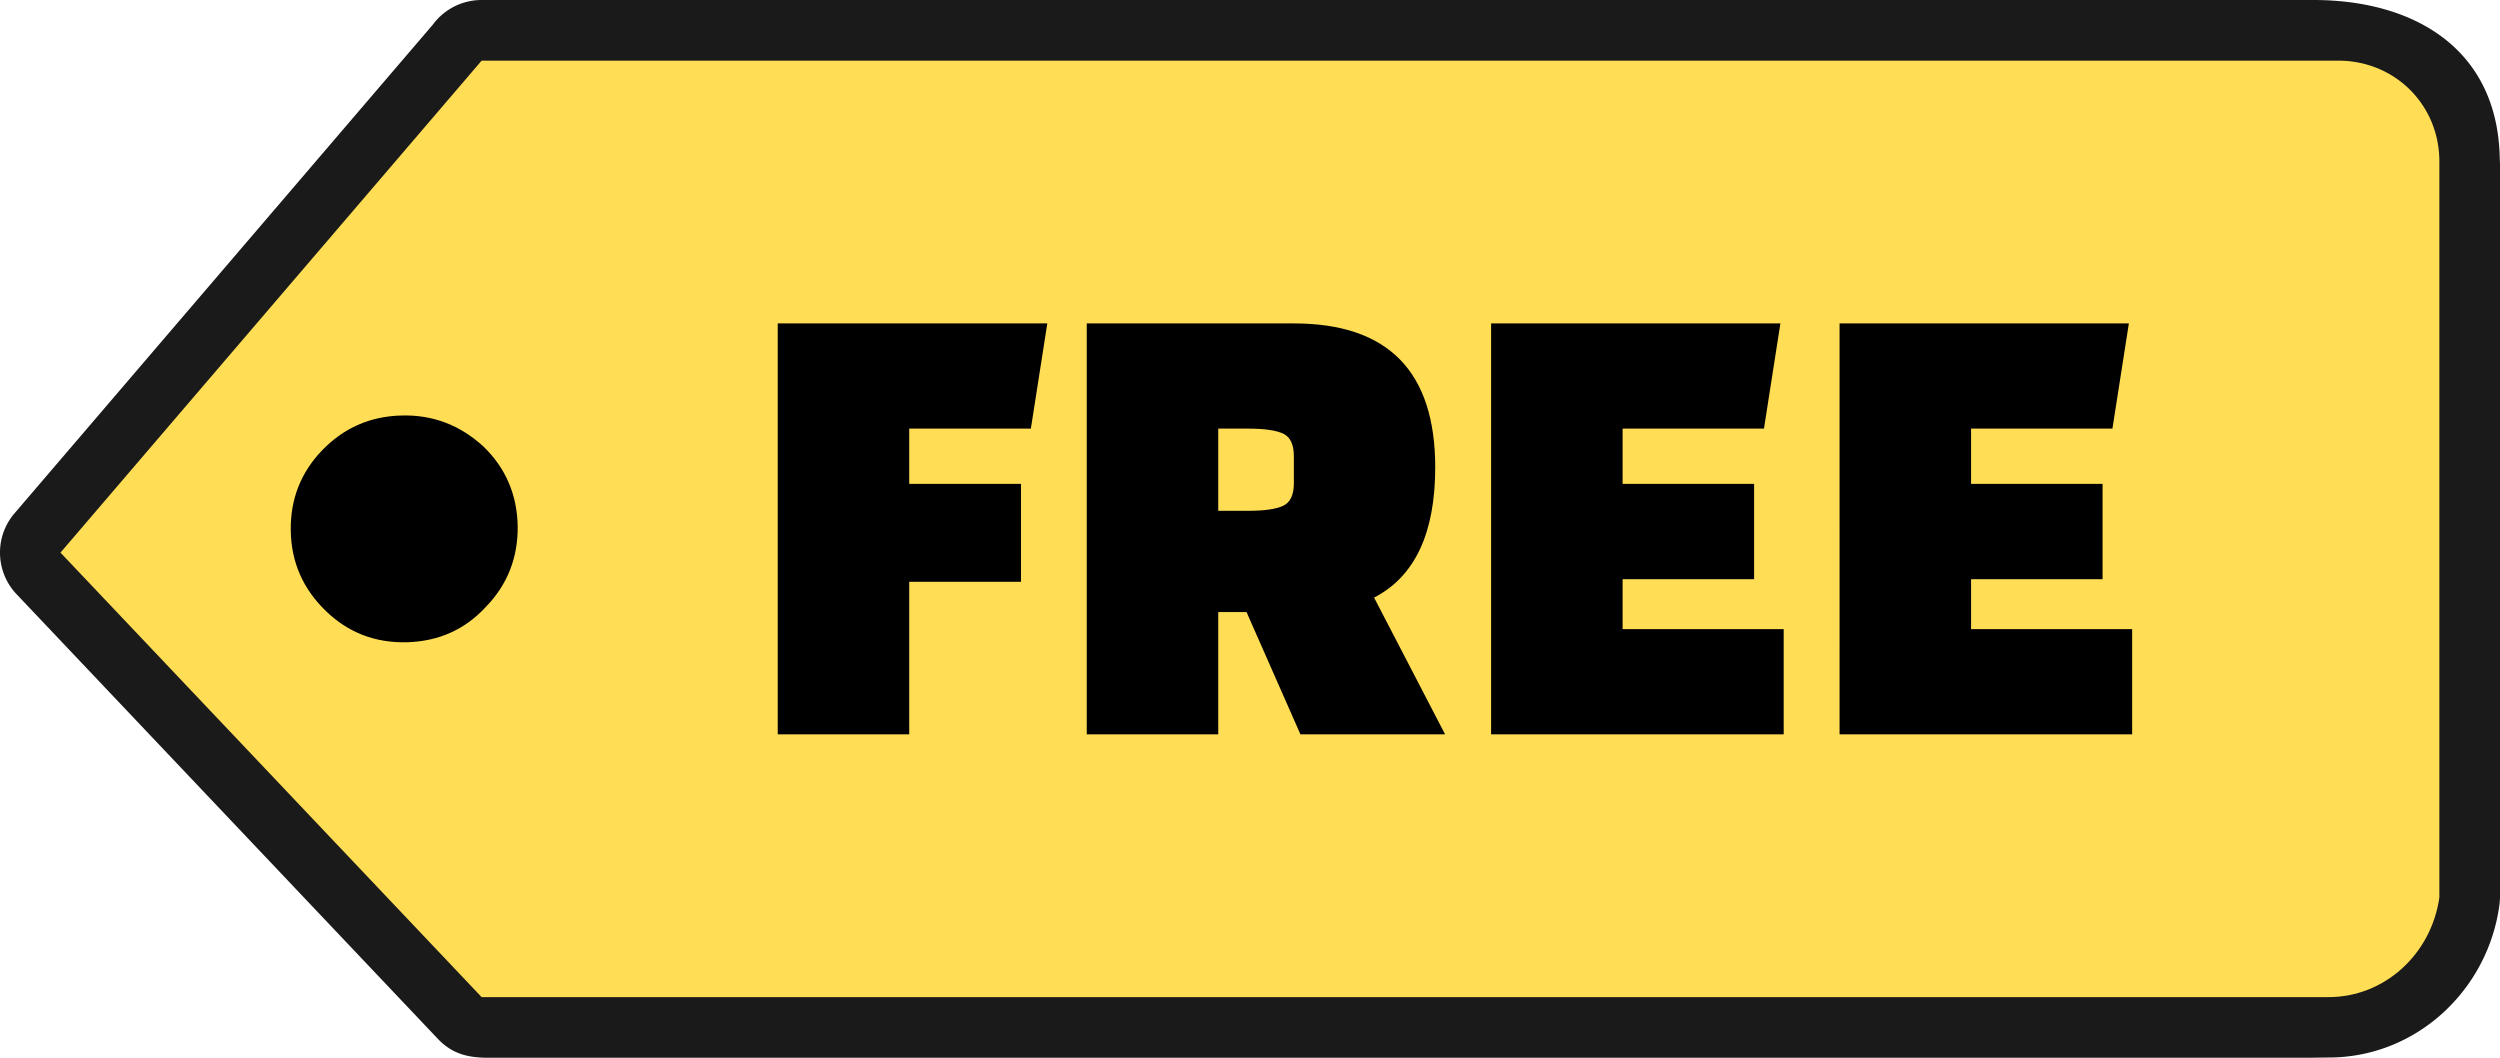
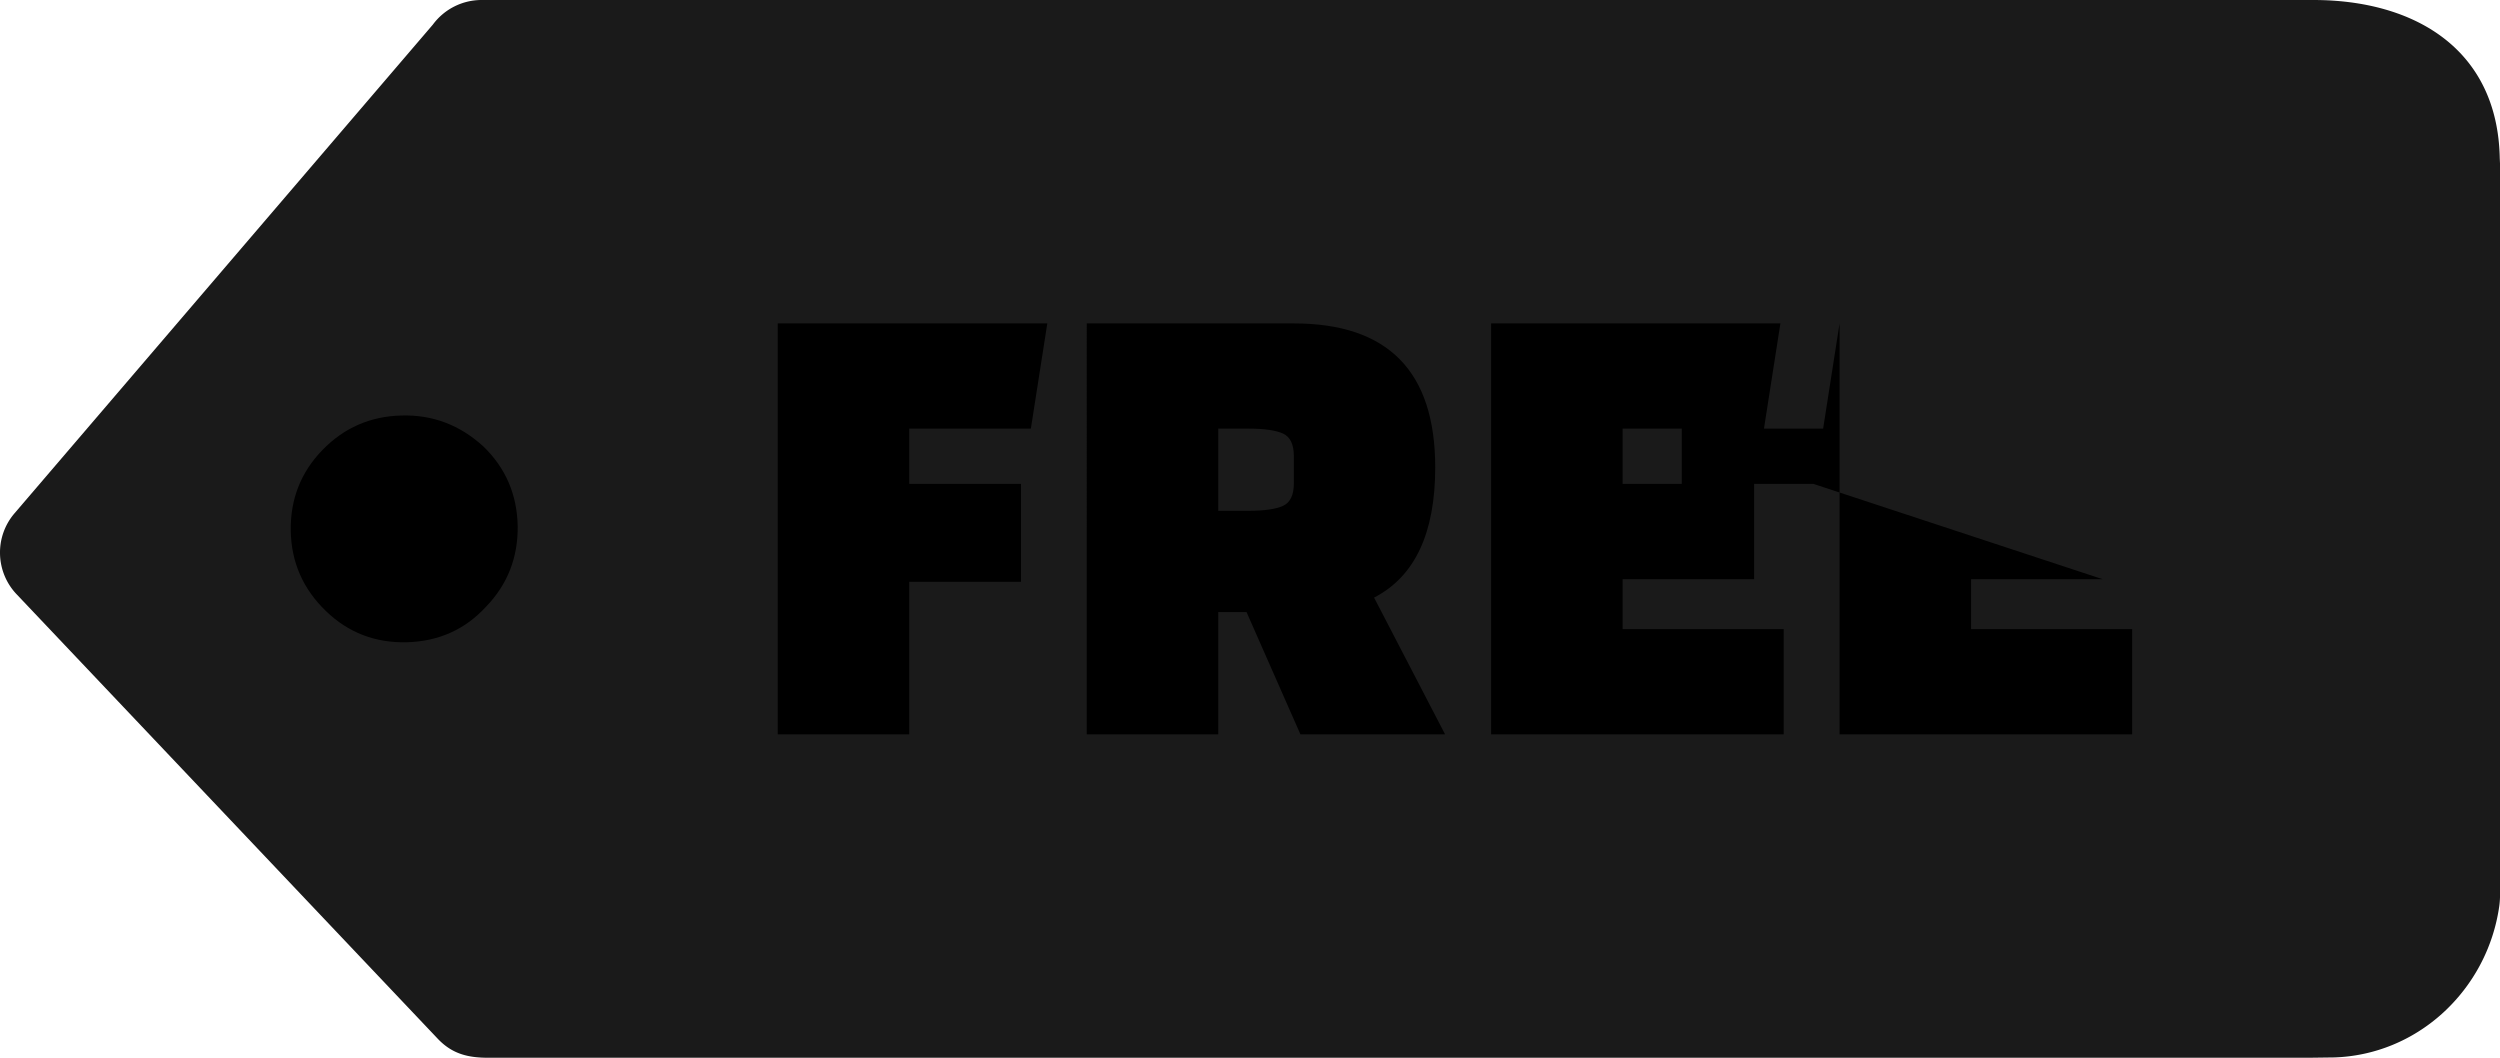
<svg xmlns="http://www.w3.org/2000/svg" shape-rendering="geometricPrecision" text-rendering="geometricPrecision" image-rendering="optimizeQuality" fill-rule="evenodd" clip-rule="evenodd" viewBox="0 0 512 216.628">
  <g fill-rule="nonzero">
    <path fill="#1A1A1A" d="M2.974 105.124L88.652 5.036A12.409 12.409 0 0198.638 0h375.135c20.677 0 37.736 10.003 38.176 32.372l.051 1.115v150.32a17.649 17.649 0 01-.147 1.745 36.58 36.58 0 01-11.79 22.114c-5.943 5.317-13.602 8.608-21.968 8.894l-5.29.068H100.034c-4.036 0-7.337-.694-10.37-3.879L3.412 121.716c-4.332-4.543-4.606-11.72-.438-16.592z" />
-     <path fill="#FD5" d="M98.638 12.419L12.386 113.176l86.252 91.033H476.78c11.497.062 21.141-8.742 22.801-20.402V33.487c.218-11.649-8.757-20.902-20.403-21.068H98.638z" />
-     <path d="M66.003 92.196c4.433-4.585 9.843-6.942 16.196-7.099 6.381-.187 11.986 1.929 16.813 6.352 4.554 4.404 6.882 9.845 7.012 16.29.071 6.447-2.081 11.962-6.485 16.516-4.278 4.67-9.685 7.087-16.188 7.28-6.473.163-12.018-1.956-16.603-6.391-4.68-4.519-7.1-9.985-7.201-16.462-.099-6.417 2.053-11.932 6.456-16.486zM209.102 119.155h-22.891v31.24H159.28V66.237h55.208l-3.366 21.544h-24.911v11.311h22.891zM295.953 150.395h-29.624l-11.041-25.046h-5.79v25.046h-26.931V66.237h42.416c19.3 0 28.95 9.829 28.95 29.489 0 13.465-4.174 22.352-12.522 26.661l14.542 28.008zm-46.455-62.614v16.832h6.194c3.231 0 5.588-.337 7.069-1.01 1.481-.673 2.222-2.222 2.222-4.645v-5.521c0-2.424-.741-3.973-2.222-4.646-1.481-.673-3.838-1.01-7.069-1.01h-6.194zM359.24 118.617h-26.931v10.233h32.99v21.545h-59.921V66.237h59.248l-3.366 21.544h-28.951v11.311h26.931zM430.606 118.617h-26.931v10.233h32.99v21.545h-59.921V66.237h59.247l-3.366 21.544h-28.95v11.311h26.931z" />
+     <path d="M66.003 92.196c4.433-4.585 9.843-6.942 16.196-7.099 6.381-.187 11.986 1.929 16.813 6.352 4.554 4.404 6.882 9.845 7.012 16.29.071 6.447-2.081 11.962-6.485 16.516-4.278 4.67-9.685 7.087-16.188 7.28-6.473.163-12.018-1.956-16.603-6.391-4.68-4.519-7.1-9.985-7.201-16.462-.099-6.417 2.053-11.932 6.456-16.486zM209.102 119.155h-22.891v31.24H159.28V66.237h55.208l-3.366 21.544h-24.911v11.311h22.891zM295.953 150.395h-29.624l-11.041-25.046h-5.79v25.046h-26.931V66.237h42.416c19.3 0 28.95 9.829 28.95 29.489 0 13.465-4.174 22.352-12.522 26.661l14.542 28.008zm-46.455-62.614v16.832h6.194c3.231 0 5.588-.337 7.069-1.01 1.481-.673 2.222-2.222 2.222-4.645v-5.521c0-2.424-.741-3.973-2.222-4.646-1.481-.673-3.838-1.01-7.069-1.01h-6.194zM359.24 118.617h-26.931v10.233h32.99v21.545h-59.921V66.237h59.248l-3.366 21.544h-28.951v11.311h26.931zM430.606 118.617h-26.931v10.233h32.99v21.545h-59.921V66.237l-3.366 21.544h-28.95v11.311h26.931z" />
  </g>
</svg>